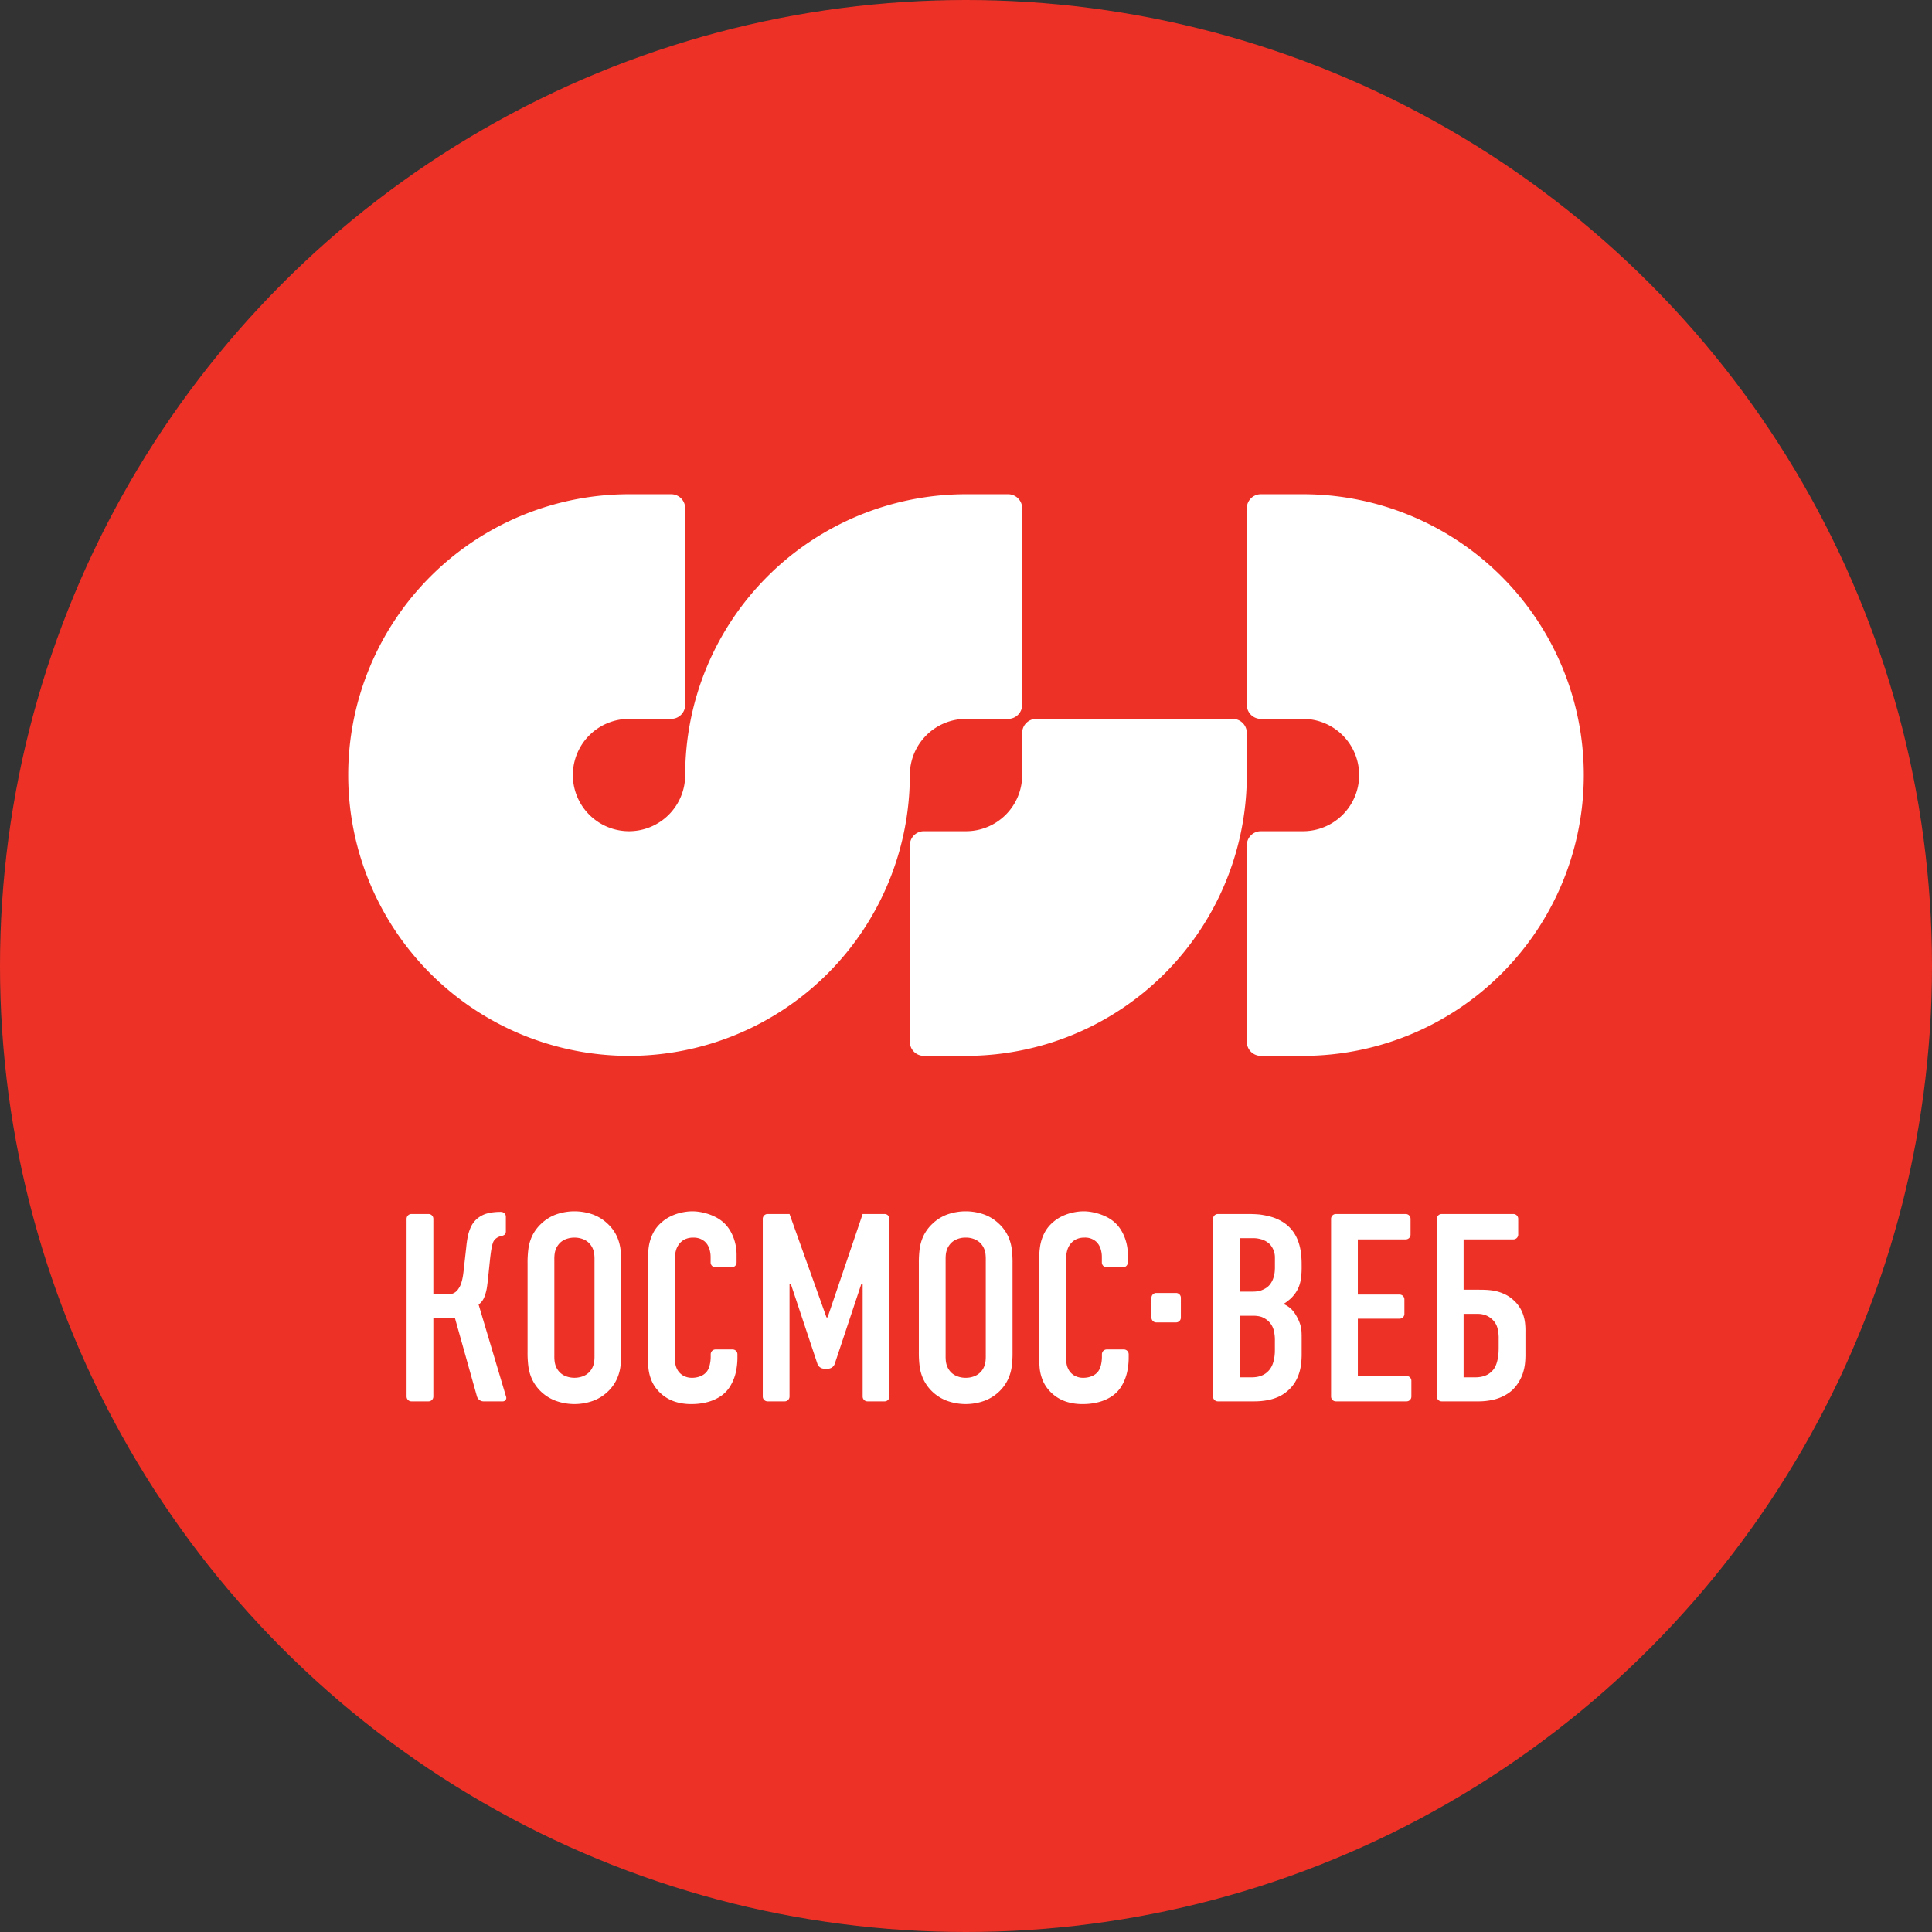
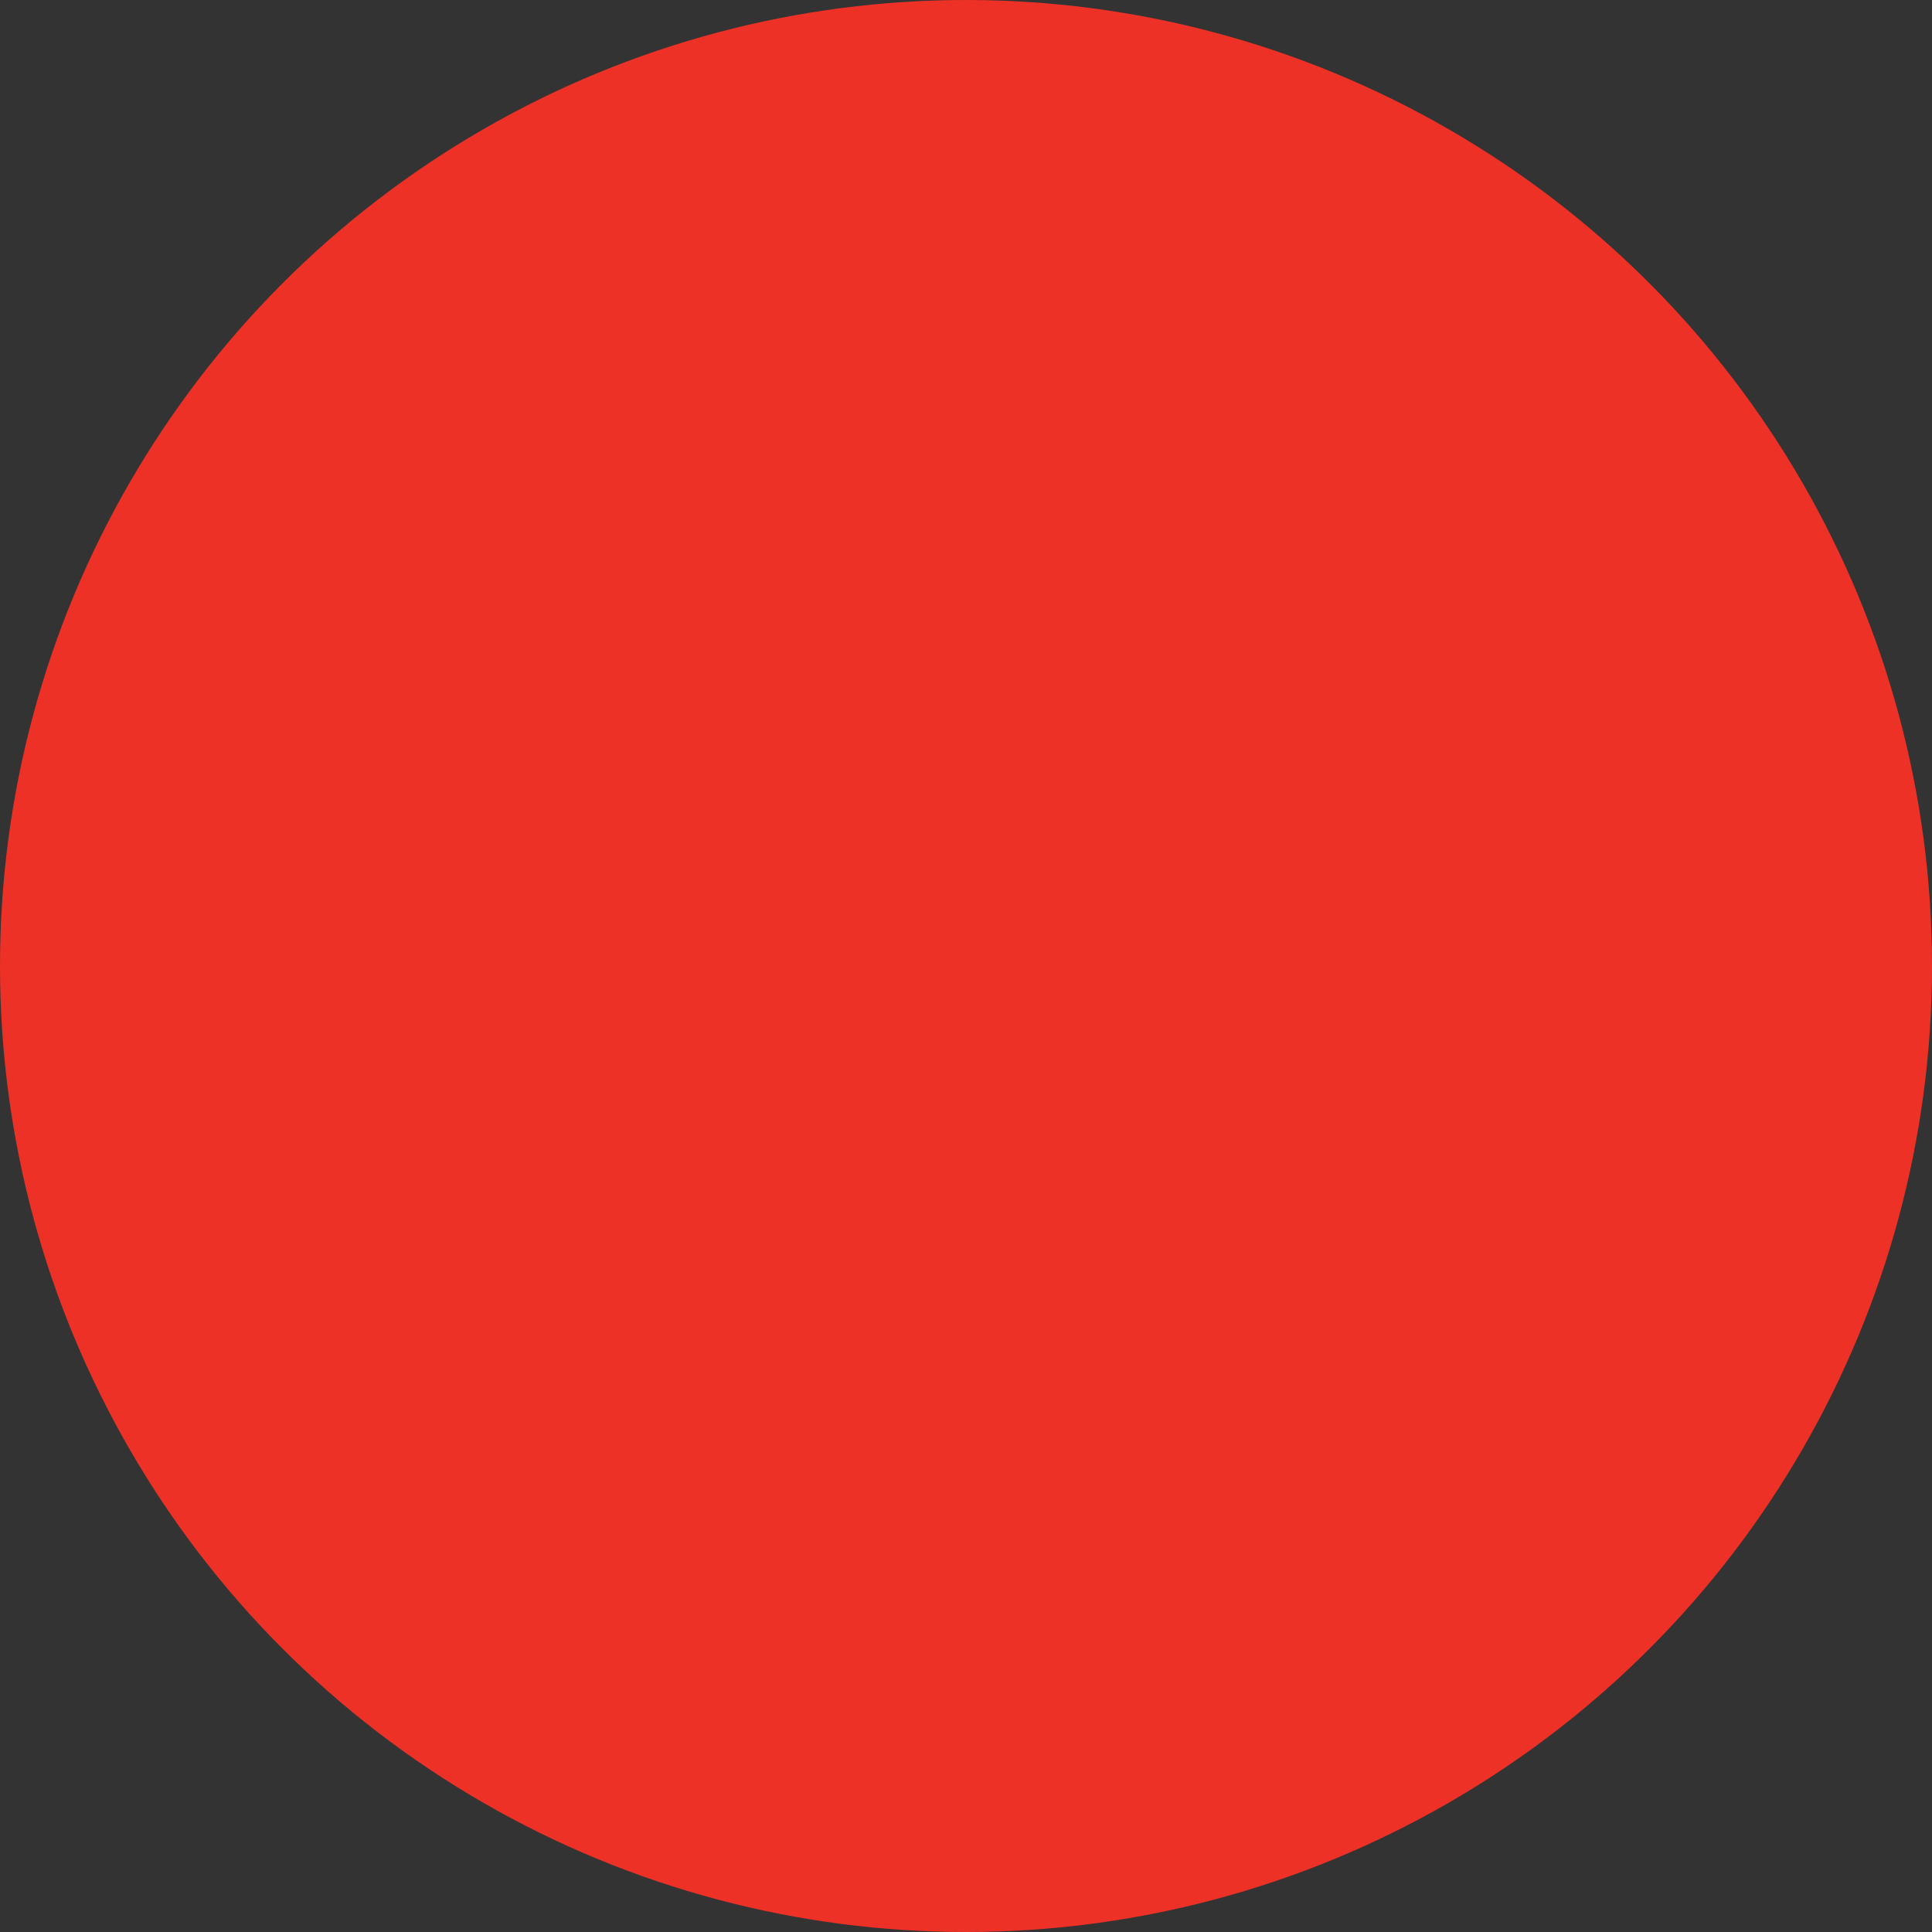
<svg xmlns="http://www.w3.org/2000/svg" width="172" height="172" viewBox="0 0 172 172">
  <rect x="0" y="0" width="172" height="172" fill="#333333" stroke="none" />
  <defs>
    <style>
      .cls-1 {
        fill: #ee3126;
      }

      .cls-2 {
        fill: #fff;
        fill-rule: evenodd;
      }
    </style>
  </defs>
  <circle id="production" class="cls-1" cx="86" cy="86" r="86" />
-   <path id="logo" class="cls-2" d="M371,3124a5,5,0,0,1,5-5h3.749a1.251,1.251,0,0,0,1.251-1.25v-17.5a1.251,1.251,0,0,0-1.251-1.25H376a25,25,0,0,0-25,25,5,5,0,1,1-5-5h3.75a1.25,1.25,0,0,0,1.25-1.25v-17.5a1.25,1.25,0,0,0-1.25-1.25H346A25,25,0,1,0,371,3124Zm5,25a25,25,0,0,0,25-25v-3.75a1.25,1.25,0,0,0-1.249-1.25h-17.5a1.25,1.25,0,0,0-1.25,1.25V3124a5,5,0,0,1-5,5h-3.751a1.25,1.25,0,0,0-1.249,1.25v17.5a1.25,1.25,0,0,0,1.249,1.25H376Zm55-25a25,25,0,0,0-25-25H402.25a1.251,1.251,0,0,0-1.251,1.25v17.5a1.251,1.251,0,0,0,1.251,1.25H406a5,5,0,1,1,0,10H402.25a1.251,1.251,0,0,0-1.251,1.25v17.5a1.251,1.251,0,0,0,1.251,1.25H406A25,25,0,0,0,431,3124Zm-15.779,53.5h-4.337v-5.1H414.6a0.428,0.428,0,0,0,.429-0.43v-1.29a0.434,0.434,0,0,0-.429-0.43h-3.717v-4.91h4.265a0.426,0.426,0,0,0,.429-0.42v-1.41a0.428,0.428,0,0,0-.429-0.43H408.93a0.428,0.428,0,0,0-.429.43v15.82a0.428,0.428,0,0,0,.429.43h6.291a0.428,0.428,0,0,0,.429-0.43v-1.4A0.428,0.428,0,0,0,415.221,3177.5ZM344.9,3165.03a3.655,3.655,0,0,0-.831-1.11,3.811,3.811,0,0,0-1.266-.79,4.919,4.919,0,0,0-3.328,0,3.82,3.82,0,0,0-1.268.79,3.7,3.7,0,0,0-.829,1.11,4.029,4.029,0,0,0-.342,1.19,9.337,9.337,0,0,0-.068,1.25v7.91a9.279,9.279,0,0,0,.068,1.24,3.945,3.945,0,0,0,.342,1.19,3.731,3.731,0,0,0,.829,1.12,3.8,3.8,0,0,0,1.268.78,4.919,4.919,0,0,0,3.328,0,3.788,3.788,0,0,0,1.266-.78,3.689,3.689,0,0,0,.831-1.12,3.943,3.943,0,0,0,.341-1.19,9.115,9.115,0,0,0,.067-1.24v-7.91a9.175,9.175,0,0,0-.067-1.25A4.027,4.027,0,0,0,344.9,3165.03Zm-1.974,10.7a3.413,3.413,0,0,1-.028.5,1.657,1.657,0,0,1-.143.49,1.571,1.571,0,0,1-.33.47,1.593,1.593,0,0,1-.516.33,2.179,2.179,0,0,1-1.537,0,1.582,1.582,0,0,1-.52-0.33,1.647,1.647,0,0,1-.33-0.47,1.75,1.75,0,0,1-.142-0.49,3.411,3.411,0,0,1-.029-0.5v-8.62a3.411,3.411,0,0,1,.029-0.5,1.851,1.851,0,0,1,.142-0.49,1.8,1.8,0,0,1,.33-0.47,1.582,1.582,0,0,1,.52-0.33,2.179,2.179,0,0,1,1.537,0,1.593,1.593,0,0,1,.516.33,1.707,1.707,0,0,1,.33.47,1.748,1.748,0,0,1,.143.49,3.413,3.413,0,0,1,.028.5v8.62Zm82.574-3.95a3.039,3.039,0,0,0-.723-1,3.116,3.116,0,0,0-.838-0.57,4.232,4.232,0,0,0-.87-0.29,6.393,6.393,0,0,0-.846-0.09c-0.27-.01-0.524-0.01-0.758-0.01H420.3v-4.48h4.432a0.426,0.426,0,0,0,.429-0.42v-1.41a0.428,0.428,0,0,0-.429-0.43h-6.385a0.428,0.428,0,0,0-.429.43v15.82a0.428,0.428,0,0,0,.429.43h3.192a5.919,5.919,0,0,0,1.422-.15,4.013,4.013,0,0,0,1.017-.39,3.3,3.3,0,0,0,.695-0.5,3.77,3.77,0,0,0,.44-0.53,3.832,3.832,0,0,0,.465-0.94,4.285,4.285,0,0,0,.191-0.91,7.334,7.334,0,0,0,.035-0.84v-1.96a5.745,5.745,0,0,0-.038-0.78A3.464,3.464,0,0,0,425.5,3171.78Zm-2.081,3.36a4.093,4.093,0,0,1-.044.61,3.3,3.3,0,0,1-.135.61,1.931,1.931,0,0,1-.25.52,1.811,1.811,0,0,1-.568.5,2.157,2.157,0,0,1-.6.2,2.911,2.911,0,0,1-.456.04H420.3v-5.65h1.216a2.075,2.075,0,0,1,.687.1,1.757,1.757,0,0,1,.575.33,1.641,1.641,0,0,1,.521.78,3.521,3.521,0,0,1,.123,1.05v0.91Zm-68.2,0H353.7a0.427,0.427,0,0,0-.428.43v0.16a3.125,3.125,0,0,1-.124.93,1.461,1.461,0,0,1-.21.43,1.325,1.325,0,0,1-.577.43,1.929,1.929,0,0,1-.757.14,1.453,1.453,0,0,1-.577-0.1,1.33,1.33,0,0,1-.4-0.23,1.407,1.407,0,0,1-.242-0.26,1.611,1.611,0,0,1-.27-0.7,4.843,4.843,0,0,1-.04-0.78v-8.22a5.62,5.62,0,0,1,.02-0.58,2.583,2.583,0,0,1,.111-0.56,1.63,1.63,0,0,1,.275-0.5,1.468,1.468,0,0,1,.476-0.39,1.71,1.71,0,0,1,.762-0.16,1.659,1.659,0,0,1,.635.11,1.7,1.7,0,0,1,.4.25,1.941,1.941,0,0,1,.2.23,1.642,1.642,0,0,1,.235.54,2.293,2.293,0,0,1,.076.56v0.52a0.427,0.427,0,0,0,.428.43h1.454a0.428,0.428,0,0,0,.429-0.43v-0.71a4.212,4.212,0,0,0-.148-1.1,4.06,4.06,0,0,0-.38-0.94,3.191,3.191,0,0,0-.544-0.72,3.271,3.271,0,0,0-.843-0.59,4.442,4.442,0,0,0-1.009-.36,4.123,4.123,0,0,0-1.032-.13,4.443,4.443,0,0,0-.933.11,4.14,4.14,0,0,0-.946.32,3.387,3.387,0,0,0-.837.55,3.146,3.146,0,0,0-.791,1.02,4.018,4.018,0,0,0-.349,1.12,7.229,7.229,0,0,0-.076,1.12v8.65c0,0.29,0,.6.028,0.94a3.9,3.9,0,0,0,.211,1.03,3.083,3.083,0,0,0,.6,1.04,3.392,3.392,0,0,0,.662.6,3.442,3.442,0,0,0,.977.47,4.584,4.584,0,0,0,1.363.19,5.472,5.472,0,0,0,1.429-.17,3.934,3.934,0,0,0,1.025-.42,2.86,2.86,0,0,0,.667-0.53,2.954,2.954,0,0,0,.449-0.63,4.05,4.05,0,0,0,.39-1,5.944,5.944,0,0,0,.162-1.42v-0.26A0.428,0.428,0,0,0,355.221,3175.14Zm-22.614-4.01a1,1,0,0,0,.3-0.28,1.526,1.526,0,0,0,.226-0.41,4.09,4.09,0,0,0,.223-0.85c0.043-.3.079-0.61,0.111-0.93l0.166-1.6c0.04-.35.08-0.65,0.12-0.88a2.921,2.921,0,0,1,.143-0.56,0.762,0.762,0,0,1,.214-0.32,1.06,1.06,0,0,1,.3-0.19c0.264-.11.627-0.07,0.627-0.49v-1.3a0.424,0.424,0,0,0-.356-0.42,0.834,0.834,0,0,0-.157-0.01,5.21,5.21,0,0,0-.539.03,3.7,3.7,0,0,0-.779.16,2.456,2.456,0,0,0-.742.43,2.189,2.189,0,0,0-.544.73,3.991,3.991,0,0,0-.278.87,9.285,9.285,0,0,0-.131.93l-0.168,1.5c-0.038.38-.078,0.72-0.118,0.99a4.594,4.594,0,0,1-.159.7,1.769,1.769,0,0,1-.247.5,1.026,1.026,0,0,1-.4.38,1.011,1.011,0,0,1-.477.12H328.58v-6.72a0.428,0.428,0,0,0-.429-0.43h-1.525a0.428,0.428,0,0,0-.429.43v15.82a0.428,0.428,0,0,0,.429.43h1.525a0.428,0.428,0,0,0,.429-0.43v-6.96h1.93l1.954,6.96a0.615,0.615,0,0,0,.554.43h1.732a0.31,0.31,0,0,0,.3-0.43Zm47.129-6.1a3.651,3.651,0,0,0-.83-1.11,3.816,3.816,0,0,0-1.267-.79,4.919,4.919,0,0,0-3.328,0,3.806,3.806,0,0,0-1.267.79,3.7,3.7,0,0,0-.829,1.11,4,4,0,0,0-.343,1.19,9.338,9.338,0,0,0-.067,1.25v7.91a9.279,9.279,0,0,0,.067,1.24,3.918,3.918,0,0,0,.343,1.19,3.731,3.731,0,0,0,.829,1.12,3.783,3.783,0,0,0,1.267.78,4.919,4.919,0,0,0,3.328,0,3.793,3.793,0,0,0,1.267-.78,3.685,3.685,0,0,0,.83-1.12,3.945,3.945,0,0,0,.342-1.19,9.279,9.279,0,0,0,.067-1.24v-7.91a9.338,9.338,0,0,0-.067-1.25A4.029,4.029,0,0,0,379.736,3165.03Zm-1.974,10.7a3.413,3.413,0,0,1-.028.5,1.655,1.655,0,0,1-.142.49,1.533,1.533,0,0,1-.846.8,1.992,1.992,0,0,1-.771.14,1.962,1.962,0,0,1-.766-0.14,1.587,1.587,0,0,1-.521-0.33,1.623,1.623,0,0,1-.329-0.47,1.824,1.824,0,0,1-.144-0.49,3.559,3.559,0,0,1-.027-0.5v-8.62a3.559,3.559,0,0,1,.027-0.5,1.936,1.936,0,0,1,.144-0.49,1.768,1.768,0,0,1,.329-0.47,1.587,1.587,0,0,1,.521-0.33,1.962,1.962,0,0,1,.766-0.14,1.992,1.992,0,0,1,.771.14,1.6,1.6,0,0,1,.516.33,1.65,1.65,0,0,1,.472.96,3.413,3.413,0,0,1,.028.5v8.62Zm16.942-5.62h-1.763a0.428,0.428,0,0,0-.429.43v1.76a0.428,0.428,0,0,0,.429.43H394.7a0.428,0.428,0,0,0,.429-0.43v-1.76A0.428,0.428,0,0,0,394.7,3170.11Zm-4.646,5.03h-1.526a0.428,0.428,0,0,0-.429.43v0.16a3.169,3.169,0,0,1-.122.93,1.483,1.483,0,0,1-.211.43,1.322,1.322,0,0,1-.576.43,1.934,1.934,0,0,1-.758.14,1.448,1.448,0,0,1-.576-0.1,1.305,1.305,0,0,1-.4-0.23,1.35,1.35,0,0,1-.243-0.26,1.609,1.609,0,0,1-.269-0.7,4.843,4.843,0,0,1-.04-0.78v-8.22c0-.19,0-0.39.019-0.58a2.586,2.586,0,0,1,.112-0.56,1.606,1.606,0,0,1,.274-0.5,1.472,1.472,0,0,1,.477-0.39,1.707,1.707,0,0,1,.762-0.16,1.457,1.457,0,0,1,1.036.36,1.97,1.97,0,0,1,.2.23,1.663,1.663,0,0,1,.235.54,2.284,2.284,0,0,1,.074.56v0.52a0.428,0.428,0,0,0,.429.43h1.455a0.428,0.428,0,0,0,.428-0.43v-0.71a4.213,4.213,0,0,0-.147-1.1,4.018,4.018,0,0,0-.381-0.94,3.191,3.191,0,0,0-.544-0.72,3.266,3.266,0,0,0-.842-0.59,4.459,4.459,0,0,0-1.009-.36,4.123,4.123,0,0,0-1.032-.13,4.459,4.459,0,0,0-.934.11,4.132,4.132,0,0,0-.945.32,3.374,3.374,0,0,0-.838.55,3.128,3.128,0,0,0-.79,1.02,3.952,3.952,0,0,0-.349,1.12,6.99,6.99,0,0,0-.076,1.12v8.65c0,0.29,0,.6.028,0.94a3.818,3.818,0,0,0,.211,1.03,3.1,3.1,0,0,0,.6,1.04,3.457,3.457,0,0,0,1.64,1.07,4.572,4.572,0,0,0,1.362.19,5.48,5.48,0,0,0,1.43-.17,3.926,3.926,0,0,0,1.024-.42,2.846,2.846,0,0,0,.668-0.53,2.989,2.989,0,0,0,.449-0.63,4.091,4.091,0,0,0,.389-1,5.893,5.893,0,0,0,.162-1.42v-0.26A0.427,0.427,0,0,0,390.058,3175.14Zm-21.3-12.06H366.8l-3.121,9.2h-0.1l-3.289-9.2h-1.954a0.428,0.428,0,0,0-.429.43v15.82a0.428,0.428,0,0,0,.429.43h1.525a0.428,0.428,0,0,0,.429-0.43v-10.01h0.119l2.364,7.1a0.646,0.646,0,0,0,.571.43h0.4a0.645,0.645,0,0,0,.57-0.43l2.363-7.1H366.8v10.01a0.428,0.428,0,0,0,.429.43h1.525a0.428,0.428,0,0,0,.429-0.43v-15.82A0.428,0.428,0,0,0,368.755,3163.08Zm36.41,7.25a2.945,2.945,0,0,0,.461-0.76,3.434,3.434,0,0,0,.207-0.85,7.826,7.826,0,0,0,.047-0.99c0-.25,0-0.54-0.028-0.86a5.276,5.276,0,0,0-.171-1.02,3.984,3.984,0,0,0-.452-1.05,3.374,3.374,0,0,0-.874-0.91,4.154,4.154,0,0,0-1.124-.54,7.075,7.075,0,0,0-1.121-.23c-0.357-.03-0.655-0.04-0.9-0.04h-2.788a0.428,0.428,0,0,0-.429.43v15.82a0.428,0.428,0,0,0,.429.43h3.194a6.608,6.608,0,0,0,1.254-.11,4.567,4.567,0,0,0,.93-0.29,3.1,3.1,0,0,0,.651-0.39,3.335,3.335,0,0,0,.826-0.89,3.813,3.813,0,0,0,.426-0.99,4.68,4.68,0,0,0,.154-0.91c0.02-.28.028-0.51,0.024-0.68v-1.27c0-.26,0-0.5-0.016-0.72a2.846,2.846,0,0,0-.127-0.64,3.664,3.664,0,0,0-.333-0.73,2.808,2.808,0,0,0-.41-0.56,2.322,2.322,0,0,0-.734-0.49,3.171,3.171,0,0,0,.425-0.3A2.8,2.8,0,0,0,405.165,3170.33Zm-1.668,4.86a3.975,3.975,0,0,1-.02.44,3.231,3.231,0,0,1-.119.63,1.952,1.952,0,0,1-.29.62,1.8,1.8,0,0,1-.564.5,2.1,2.1,0,0,1-.588.2,3.008,3.008,0,0,1-.468.04h-1.072v-5.48h1.214a2.379,2.379,0,0,1,.687.09,1.965,1.965,0,0,1,.577.33,1.708,1.708,0,0,1,.52.79,3.48,3.48,0,0,1,.123,1.05v0.79Zm0-7.25a2.687,2.687,0,0,1-.119.79,1.867,1.867,0,0,1-.334.64,1.391,1.391,0,0,1-.321.29,2.25,2.25,0,0,1-.5.24,2.441,2.441,0,0,1-.7.09h-1.143v-4.76H401.5a2.611,2.611,0,0,1,.962.16,1.922,1.922,0,0,1,.587.38,1.812,1.812,0,0,1,.326.52,1.707,1.707,0,0,1,.127.63v1.02Z" transform="translate(-290 -3055)" />
</svg>